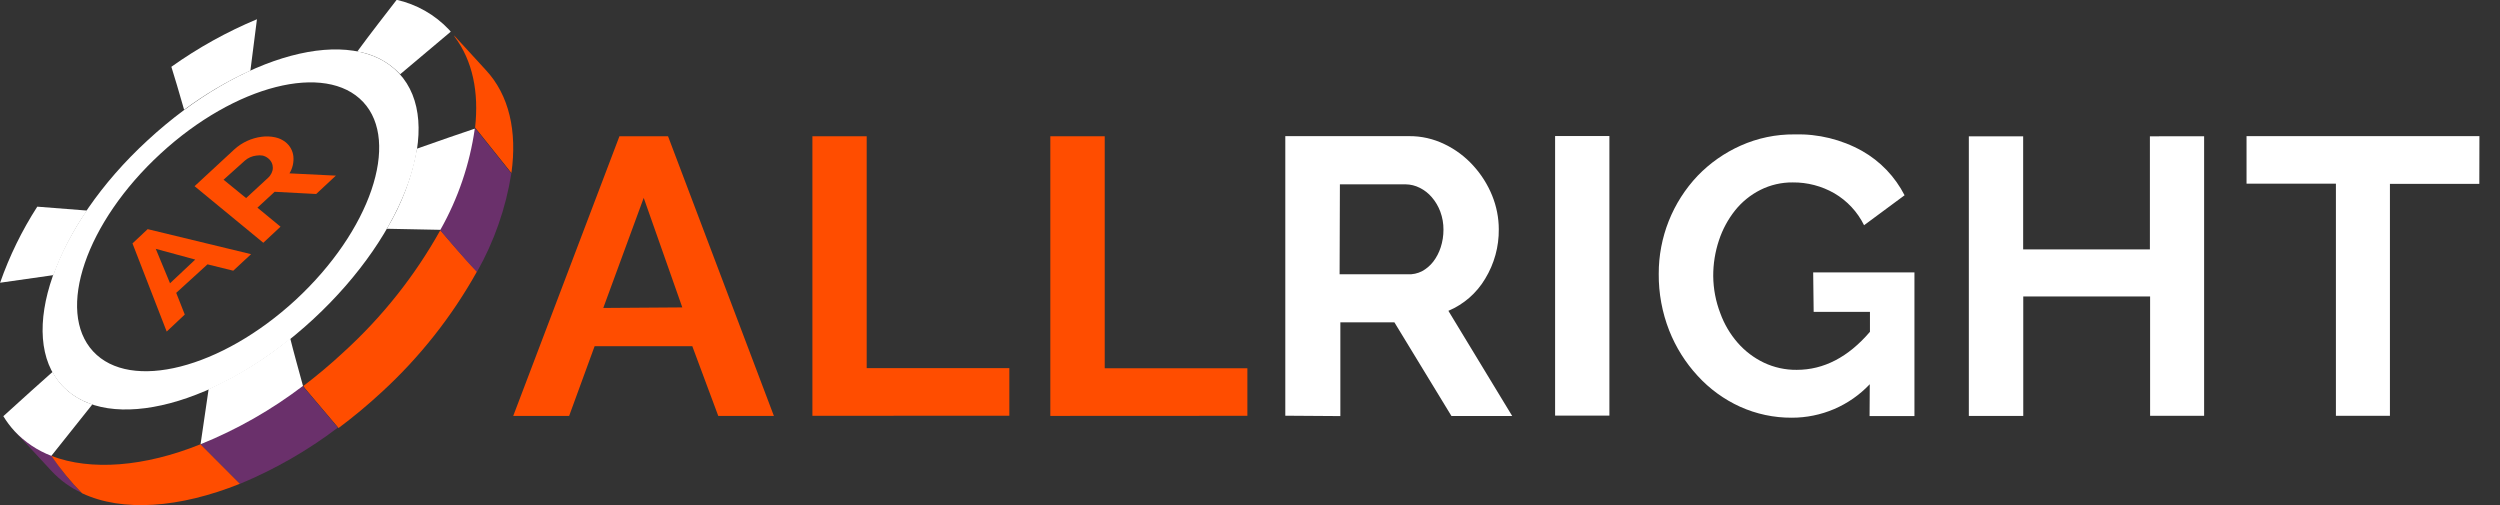
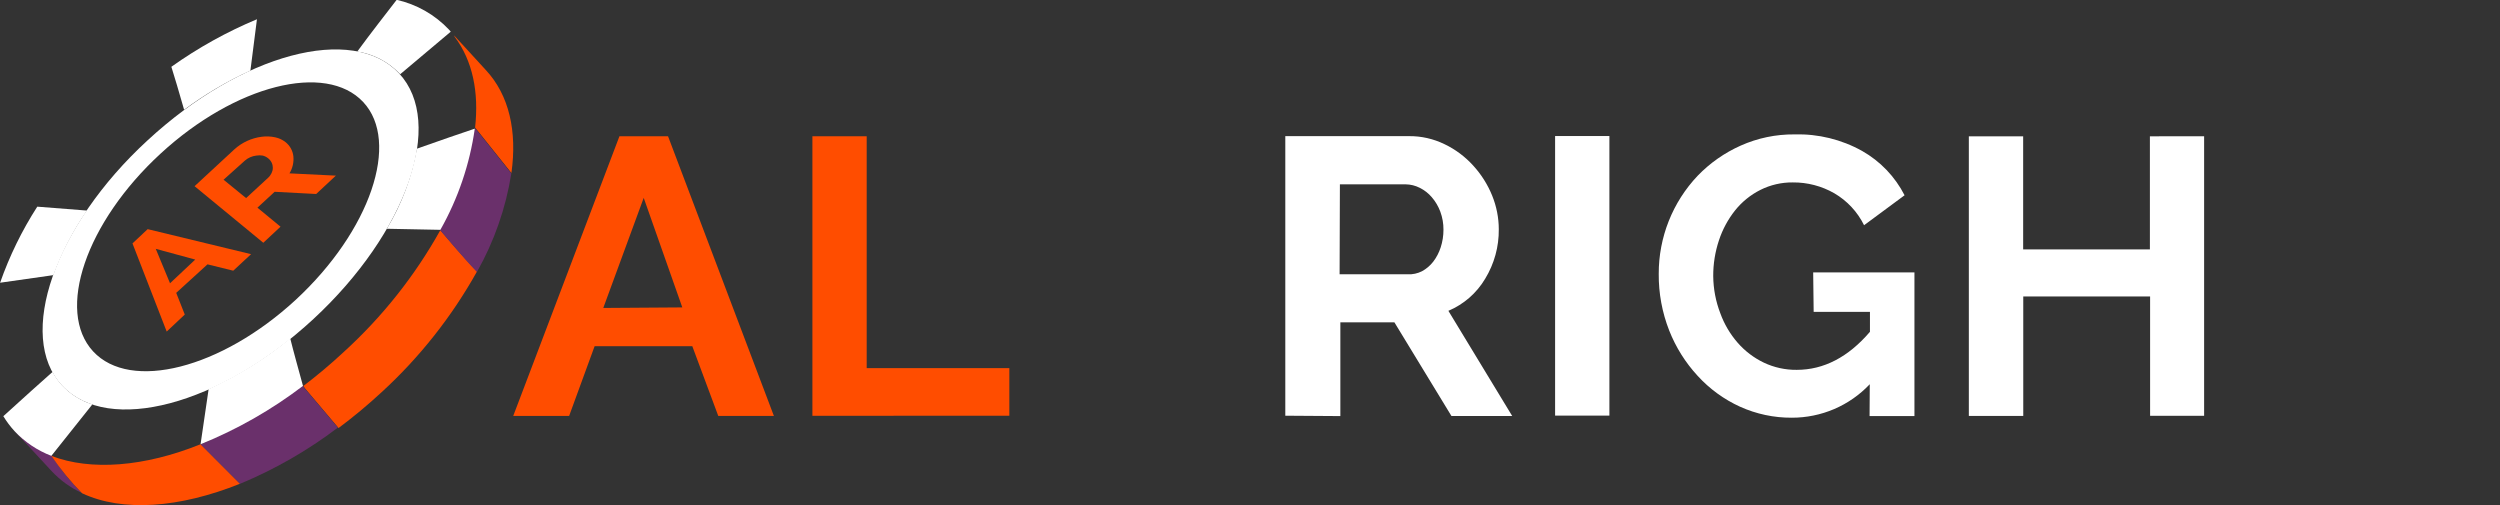
<svg xmlns="http://www.w3.org/2000/svg" width="99" height="20" viewBox="0 0 99 20" fill="none">
  <rect x="0" y="0" width="99" height="20" fill="#333333" stroke="none" />
  <g clip-path="url(#clip0_610_2)">
    <path d="M24.53 5.395H26.454L30.646 16.47H28.443L27.415 13.709H23.547L22.538 16.47H20.324L24.53 5.395ZM27.019 12.173L25.491 7.835L23.89 12.195L27.019 12.173Z" fill="#FF4D00" />
    <path d="M32.171 16.466V5.395H34.321V14.579H39.97V16.462L32.171 16.466Z" fill="#FF4D00" />
-     <path d="M41.593 16.47V5.395H43.747V14.583H49.396V16.466L41.593 16.47Z" fill="#FF4D00" />
    <path d="M50.898 16.462V5.391H55.794C56.283 5.386 56.766 5.496 57.206 5.711C57.634 5.916 58.017 6.202 58.336 6.554C58.656 6.903 58.911 7.306 59.089 7.744C59.261 8.168 59.351 8.62 59.352 9.077C59.36 9.768 59.173 10.446 58.814 11.036C58.477 11.605 57.966 12.051 57.356 12.309L59.883 16.473H57.477L55.218 12.764H53.078V16.477L50.898 16.462ZM53.048 10.862H55.745C55.94 10.872 56.135 10.83 56.309 10.742C56.482 10.649 56.633 10.52 56.754 10.365C56.885 10.194 56.985 10.002 57.051 9.797C57.125 9.571 57.162 9.334 57.161 9.096C57.163 8.852 57.121 8.61 57.036 8.381C56.959 8.173 56.846 7.98 56.701 7.812C56.568 7.655 56.404 7.527 56.219 7.436C56.047 7.349 55.858 7.302 55.666 7.3H53.06L53.048 10.862Z" fill="white" />
    <path d="M61.582 16.458V5.387H63.732V16.458H61.582Z" fill="white" />
    <path d="M74.043 15.215C73.646 15.635 73.167 15.97 72.636 16.198C72.105 16.425 71.533 16.542 70.955 16.541C70.247 16.545 69.547 16.396 68.902 16.104C68.269 15.815 67.7 15.401 67.23 14.887C66.745 14.363 66.362 13.753 66.1 13.088C65.82 12.374 65.68 11.613 65.686 10.847C65.681 9.4 66.234 8.006 67.23 6.957C67.715 6.455 68.292 6.051 68.929 5.767C69.6 5.467 70.328 5.315 71.064 5.322C71.999 5.296 72.924 5.522 73.741 5.978C74.46 6.386 75.044 6.996 75.421 7.733L73.817 8.919C73.557 8.39 73.147 7.95 72.638 7.653C72.139 7.367 71.572 7.219 70.996 7.224C70.549 7.219 70.108 7.321 69.708 7.522C69.321 7.717 68.981 7.993 68.71 8.331C68.428 8.686 68.212 9.087 68.07 9.518C67.918 9.975 67.841 10.455 67.844 10.937C67.849 11.438 67.943 11.934 68.123 12.402C68.278 12.832 68.512 13.229 68.812 13.573C69.1 13.903 69.452 14.171 69.847 14.36C70.254 14.553 70.7 14.651 71.15 14.646C72.222 14.646 73.189 14.144 74.05 13.14V12.349H71.821L71.802 10.787H75.812V16.477H74.035L74.043 15.215Z" fill="white" />
    <path d="M87.283 5.395V16.466H85.144V11.74H80.121V16.47H77.966V5.398H80.117V9.876H85.136V5.398L87.283 5.395Z" fill="white" />
-     <path d="M98.181 7.281H94.641V16.466H92.502V7.274H88.963V5.391H98.185L98.181 7.281Z" fill="white" />
    <path d="M5.848 5.554C2.158 8.943 0.633 13.311 2.459 15.27C4.285 17.228 8.722 16.049 12.412 12.633C16.102 9.218 17.635 4.865 15.801 2.903C13.967 0.941 9.554 2.131 5.848 5.554ZM11.711 11.873C8.759 14.595 5.167 15.514 3.687 13.914C2.207 12.313 3.4 8.807 6.357 6.085C9.313 3.362 12.902 2.458 14.382 4.04C15.861 5.622 14.664 9.139 11.711 11.873Z" fill="white" />
    <path d="M1.762 17.567C1.347 17.455 0.948 17.288 0.576 17.07L2.041 18.652C2.383 19.019 2.794 19.316 3.25 19.526C2.658 18.949 2.157 18.286 1.762 17.56V17.567Z" fill="#6A306B" />
    <path d="M7.946 17.59C5.72 18.49 3.589 18.652 2.034 18.053C2.393 18.582 2.8 19.078 3.25 19.533C4.854 20.286 7.11 20.117 9.505 19.156L7.946 17.59Z" fill="#FF4D00" />
    <path d="M17.436 9.117C16.432 10.919 15.142 12.545 13.617 13.934C13.101 14.415 12.56 14.87 11.998 15.297V15.263L12.084 15.387L13.406 16.95C13.998 16.509 14.566 16.036 15.108 15.534C16.619 14.151 17.896 12.533 18.893 10.744C18.415 10.266 17.748 9.482 17.436 9.117Z" fill="#FF4D00" />
    <path d="M18.814 5.051L20.252 6.851C20.482 5.21 20.169 3.767 19.232 2.766L17.982 1.402L18.008 1.463C18.72 2.412 18.968 3.654 18.814 5.051Z" fill="#FF4D00" />
    <path d="M11.975 15.262C10.717 16.18 9.367 16.964 7.946 17.6L9.505 19.159C10.886 18.585 12.188 17.837 13.38 16.934L12.058 15.371L11.975 15.262Z" fill="#6A306B" />
    <path d="M17.296 8.96C17.458 9.145 18.317 10.177 18.885 10.772C19.569 9.563 20.031 8.242 20.248 6.87L18.81 5.07C18.41 6.404 17.906 7.705 17.304 8.96H17.296Z" fill="#6A306B" />
    <path d="M8.262 15.406L7.942 17.593C9.391 17.006 10.754 16.229 11.998 15.281C11.828 14.656 11.621 13.918 11.493 13.398C10.507 14.204 9.421 14.879 8.262 15.406Z" fill="white" />
    <path d="M15.312 9.059L17.439 9.101C18.14 7.862 18.602 6.503 18.802 5.094C18.32 5.256 17.323 5.598 16.509 5.888C16.311 7.011 15.906 8.088 15.315 9.063L15.312 9.059Z" fill="white" />
    <path d="M15.703 -0C15.413 0.376 14.611 1.404 14.148 2.041C14.785 2.14 15.373 2.446 15.82 2.911L15.846 2.941L17.85 1.254L17.778 1.171C17.219 0.58 16.497 0.17 15.703 -0.008V-0Z" fill="white" />
    <path d="M9.915 2.803L10.175 0.762C8.979 1.262 7.842 1.893 6.786 2.645C6.895 2.984 7.106 3.699 7.291 4.347C8.112 3.737 8.995 3.215 9.927 2.791L9.915 2.803Z" fill="white" />
    <path d="M3.442 8.338L1.476 8.184C0.869 9.127 0.375 10.138 0.004 11.196L2.116 10.895C2.451 9.989 2.897 9.129 3.446 8.334L3.442 8.338Z" fill="white" />
    <path d="M2.459 15.261C2.312 15.099 2.185 14.92 2.082 14.727C1.777 14.998 0.859 15.815 0.132 16.481C0.26 16.693 0.409 16.891 0.576 17.073C0.981 17.505 1.48 17.84 2.034 18.052L3.657 16.015C3.199 15.87 2.787 15.611 2.459 15.261Z" fill="white" />
    <path d="M5.246 9.639L5.848 9.074L9.942 10.065L9.237 10.72L8.217 10.468L6.978 11.597L7.317 12.456L6.601 13.13L5.246 9.639ZM7.731 10.279L6.168 9.854L6.733 11.217L7.731 10.279Z" fill="#FF4D00" />
    <path d="M10.427 9.614L7.705 7.373L9.275 5.92C9.578 5.642 9.96 5.466 10.367 5.415C10.543 5.392 10.721 5.4 10.894 5.437C11.046 5.468 11.188 5.534 11.309 5.63C11.48 5.766 11.591 5.965 11.617 6.183C11.642 6.421 11.588 6.661 11.463 6.865L13.301 6.955L12.521 7.682L10.876 7.595L10.194 8.224L11.109 8.977L10.427 9.614ZM9.746 7.844L10.612 7.045C10.672 6.992 10.72 6.926 10.755 6.853C10.786 6.789 10.803 6.718 10.804 6.646C10.804 6.576 10.789 6.507 10.759 6.443C10.726 6.375 10.678 6.316 10.62 6.27C10.556 6.217 10.481 6.18 10.401 6.161C10.319 6.147 10.235 6.147 10.152 6.161C10.067 6.17 9.983 6.193 9.904 6.228C9.827 6.262 9.756 6.308 9.693 6.364L8.853 7.117L9.746 7.844Z" fill="#FF4D00" />
  </g>
  <defs>
    <clipPath id="clip0_610_2">
      <rect width="98.181" height="20" fill="white" />
    </clipPath>
  </defs>
</svg>